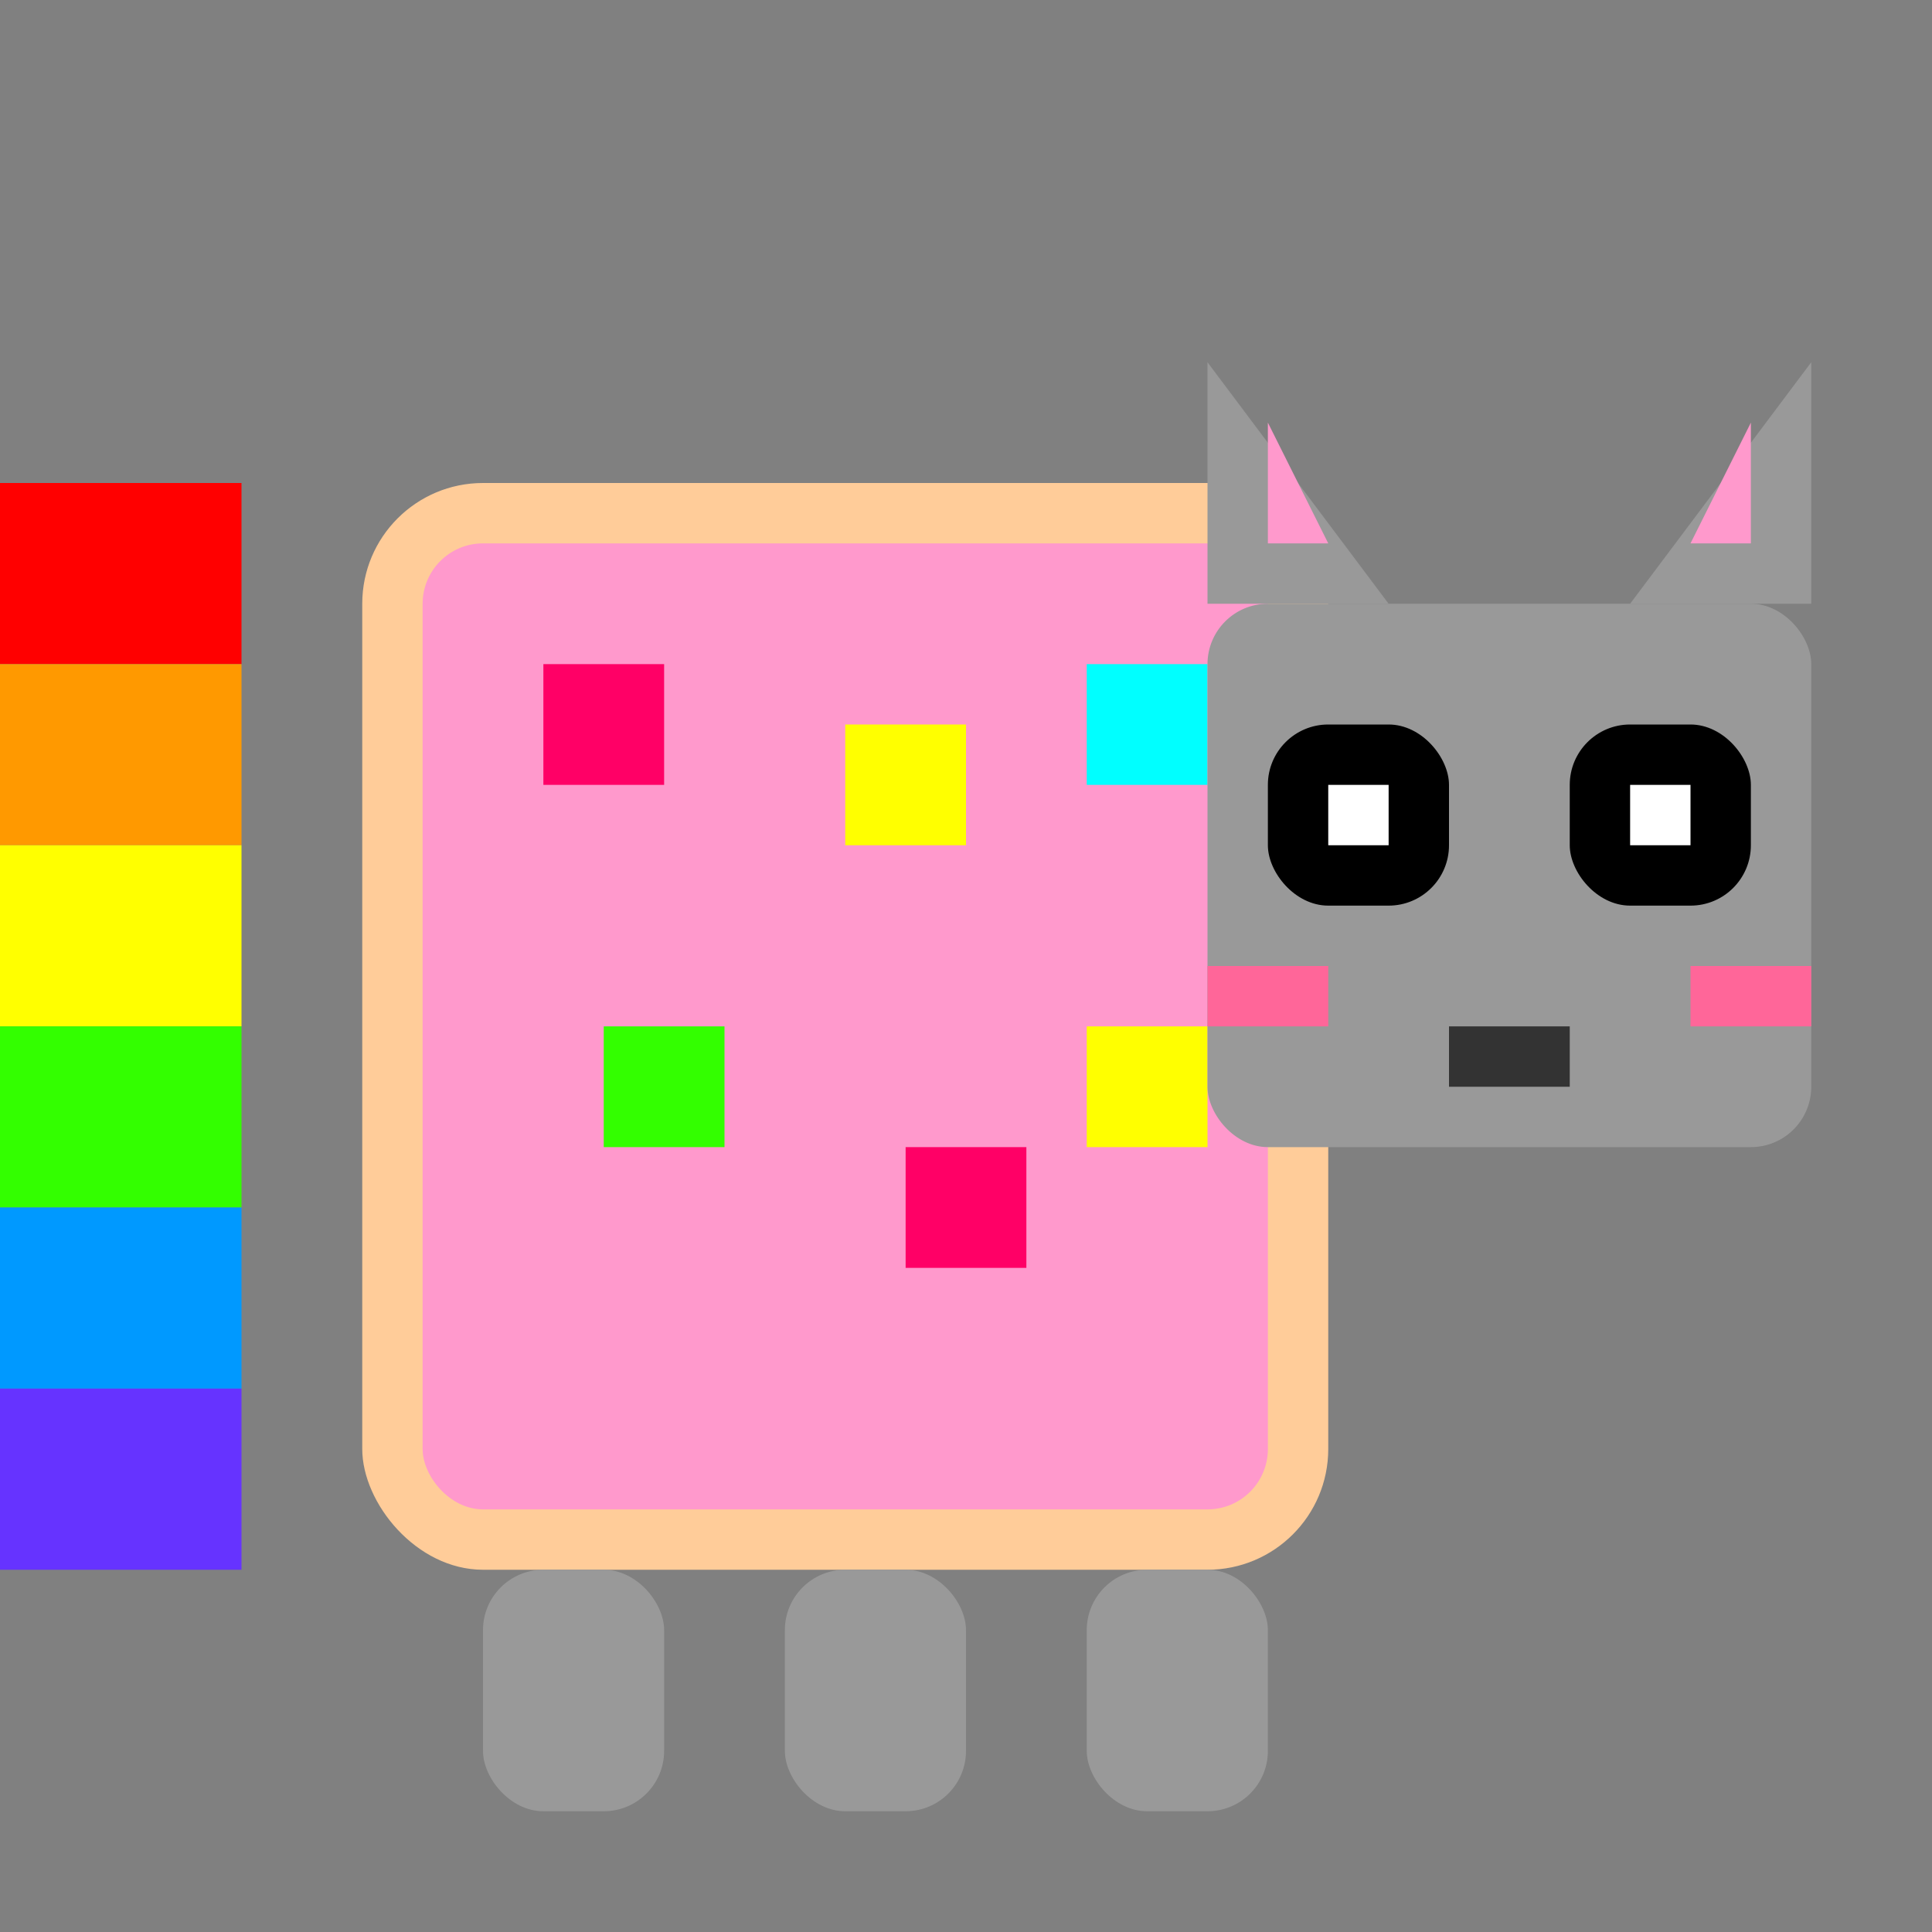
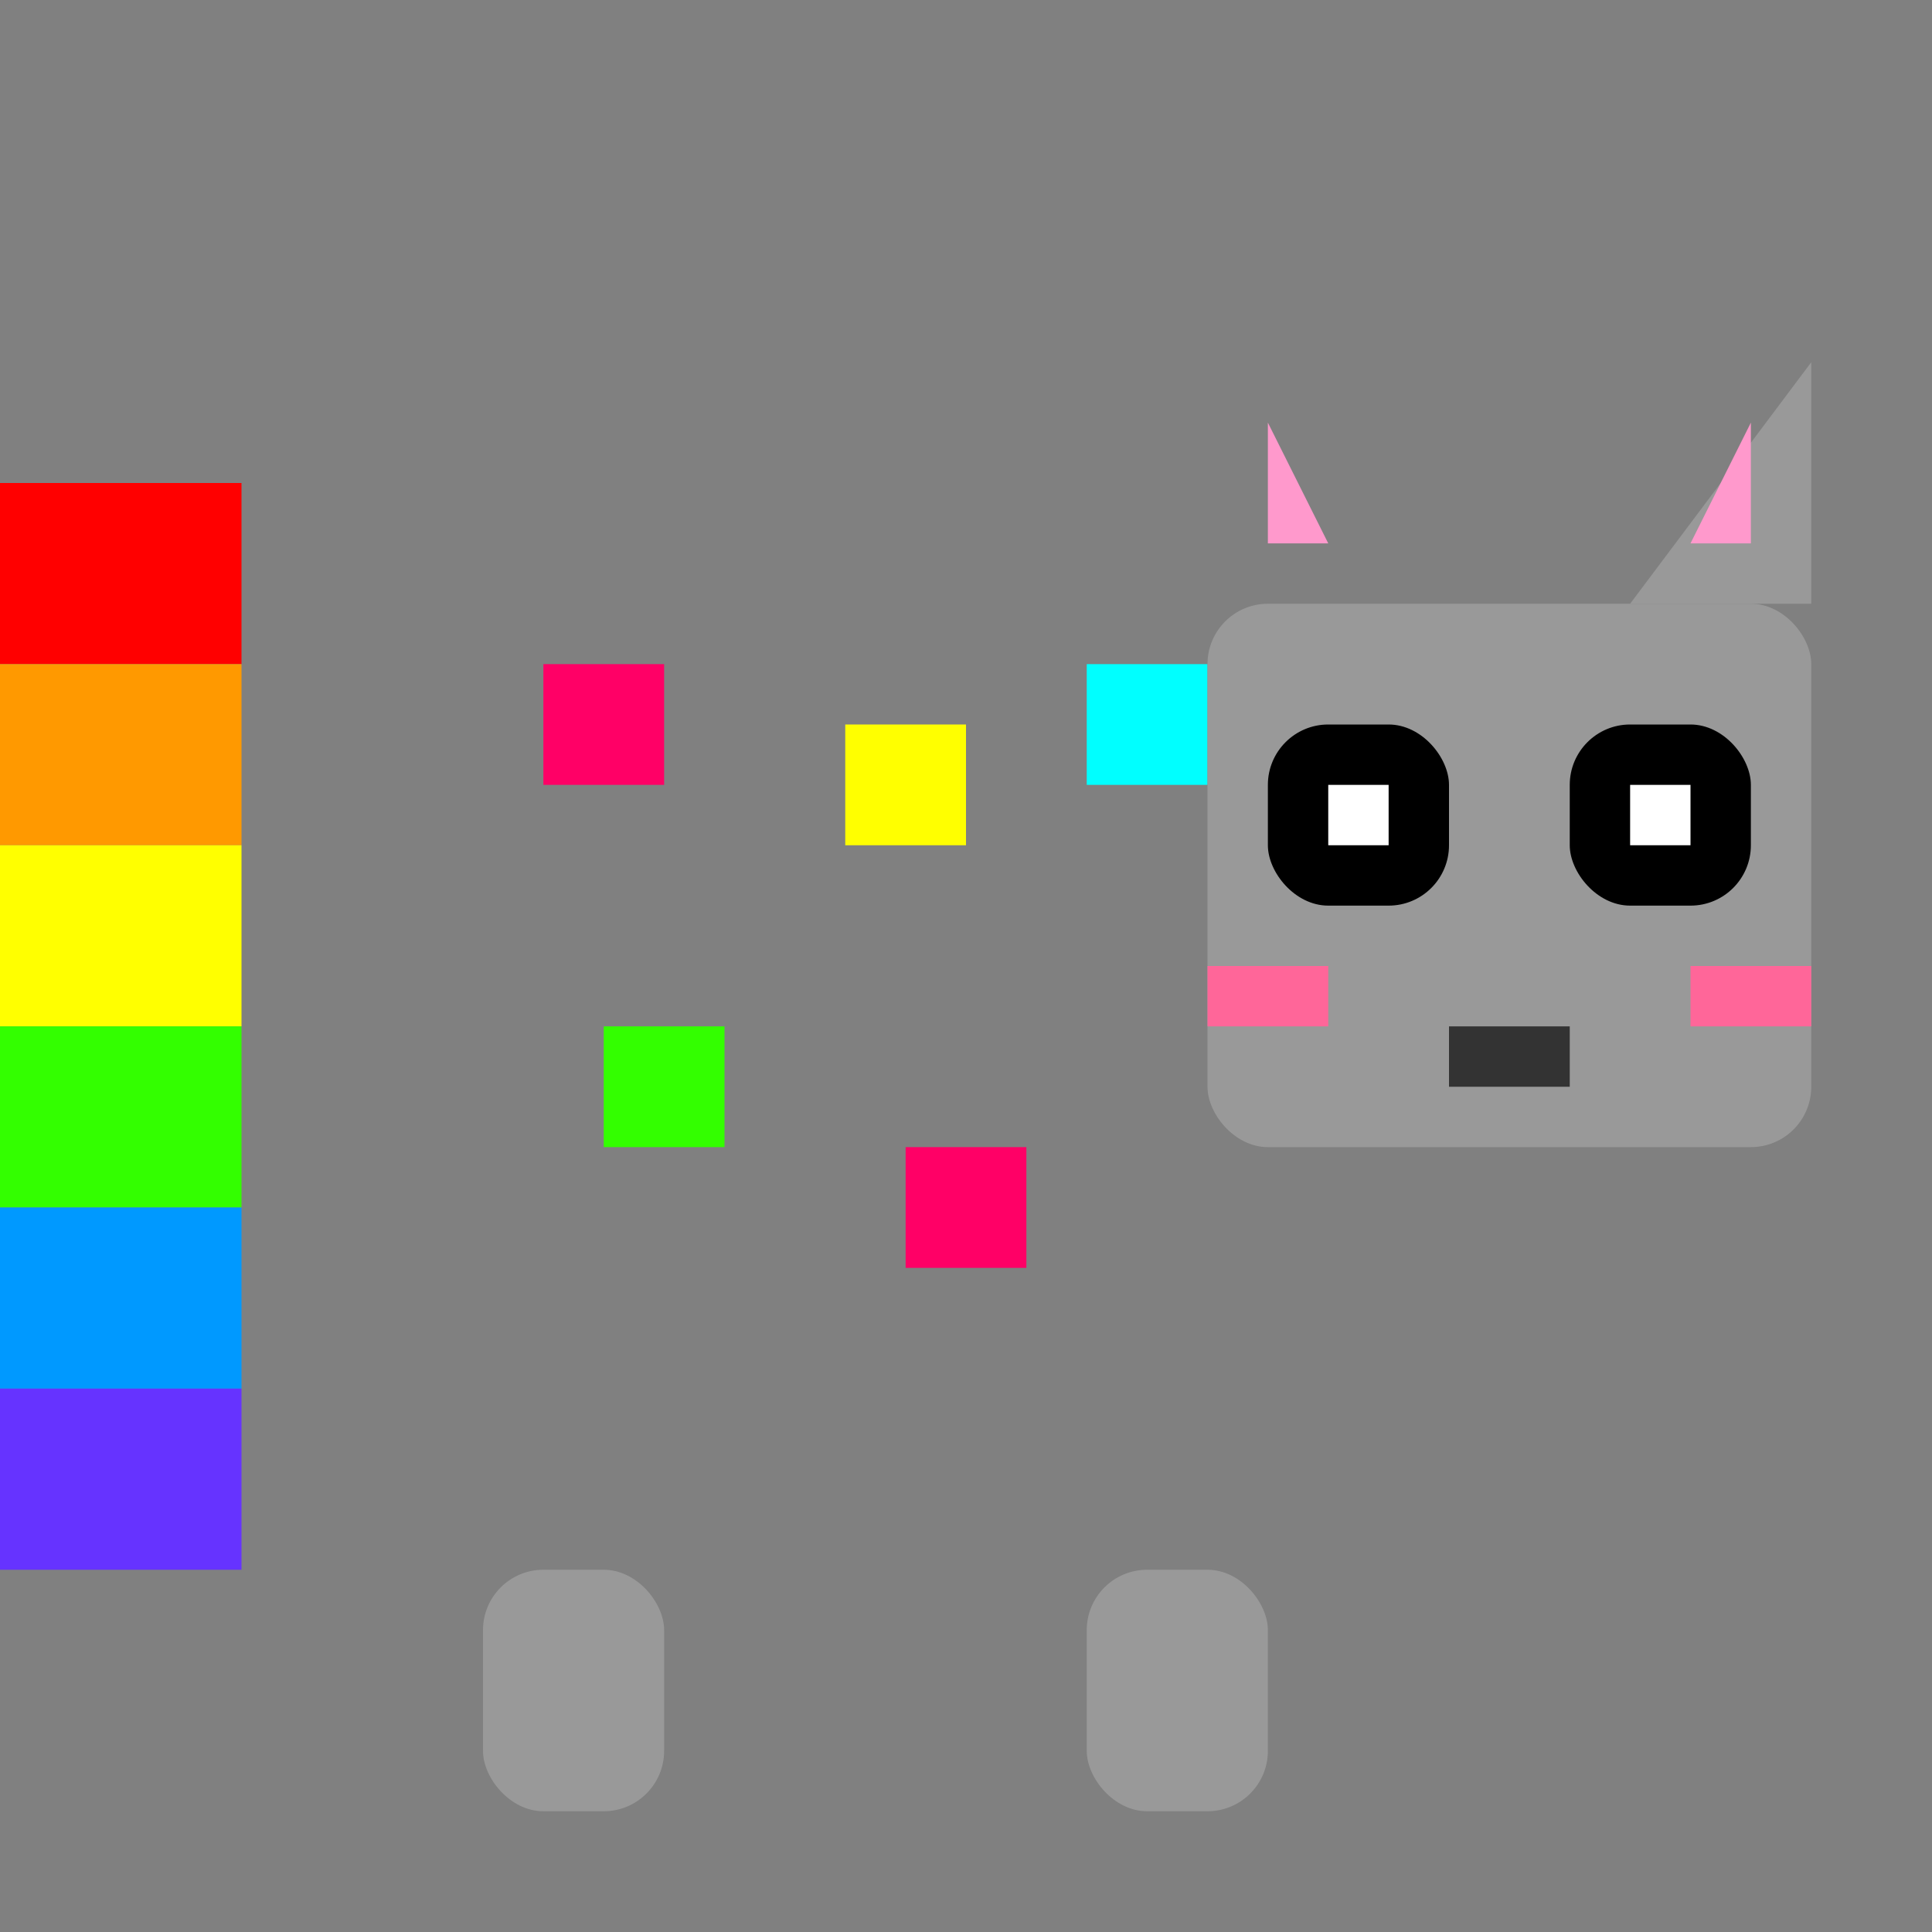
<svg xmlns="http://www.w3.org/2000/svg" viewBox="0 0 32 32">
  <rect x="0" y="0" width="32" height="32" fill="#808080" stroke="none" />
  <rect x="0" y="8" width="4" height="3" fill="#ff0000" />
  <rect x="0" y="11" width="4" height="3" fill="#ff9900" />
  <rect x="0" y="14" width="4" height="3" fill="#ffff00" />
  <rect x="0" y="17" width="4" height="3" fill="#33ff00" />
  <rect x="0" y="20" width="4" height="3" fill="#0099ff" />
  <rect x="0" y="23" width="4" height="3" fill="#6633ff" />
-   <rect x="6" y="8" width="16" height="18" rx="2" fill="#ffcc99" />
-   <rect x="7" y="9" width="14" height="16" rx="1" fill="#ff99cc" />
  <rect x="9" y="11" width="2" height="2" fill="#ff0066" />
  <rect x="14" y="12" width="2" height="2" fill="#ffff00" />
  <rect x="18" y="11" width="2" height="2" fill="#00ffff" />
  <rect x="10" y="17" width="2" height="2" fill="#33ff00" />
  <rect x="15" y="19" width="2" height="2" fill="#ff0066" />
-   <rect x="18" y="17" width="2" height="2" fill="#ffff00" />
  <rect x="20" y="10" width="10" height="9" rx="1" fill="#999999" />
-   <polygon points="20,10 20,6 23,10" fill="#999999" />
  <polygon points="27,10 30,6 30,10" fill="#999999" />
  <polygon points="21,9 21,7 22,9" fill="#ff99cc" />
  <polygon points="28,9 29,7 29,9" fill="#ff99cc" />
  <rect x="21" y="12" width="3" height="3" rx="1" fill="#000000" />
  <rect x="26" y="12" width="3" height="3" rx="1" fill="#000000" />
  <rect x="22" y="13" width="1" height="1" fill="#ffffff" />
  <rect x="27" y="13" width="1" height="1" fill="#ffffff" />
  <rect x="20" y="16" width="2" height="1" fill="#ff6699" />
  <rect x="28" y="16" width="2" height="1" fill="#ff6699" />
  <rect x="24" y="17" width="2" height="1" fill="#333333" />
  <rect x="8" y="26" width="3" height="4" rx="1" fill="#999999" />
-   <rect x="13" y="26" width="3" height="4" rx="1" fill="#999999" />
  <rect x="18" y="26" width="3" height="4" rx="1" fill="#999999" />
</svg>